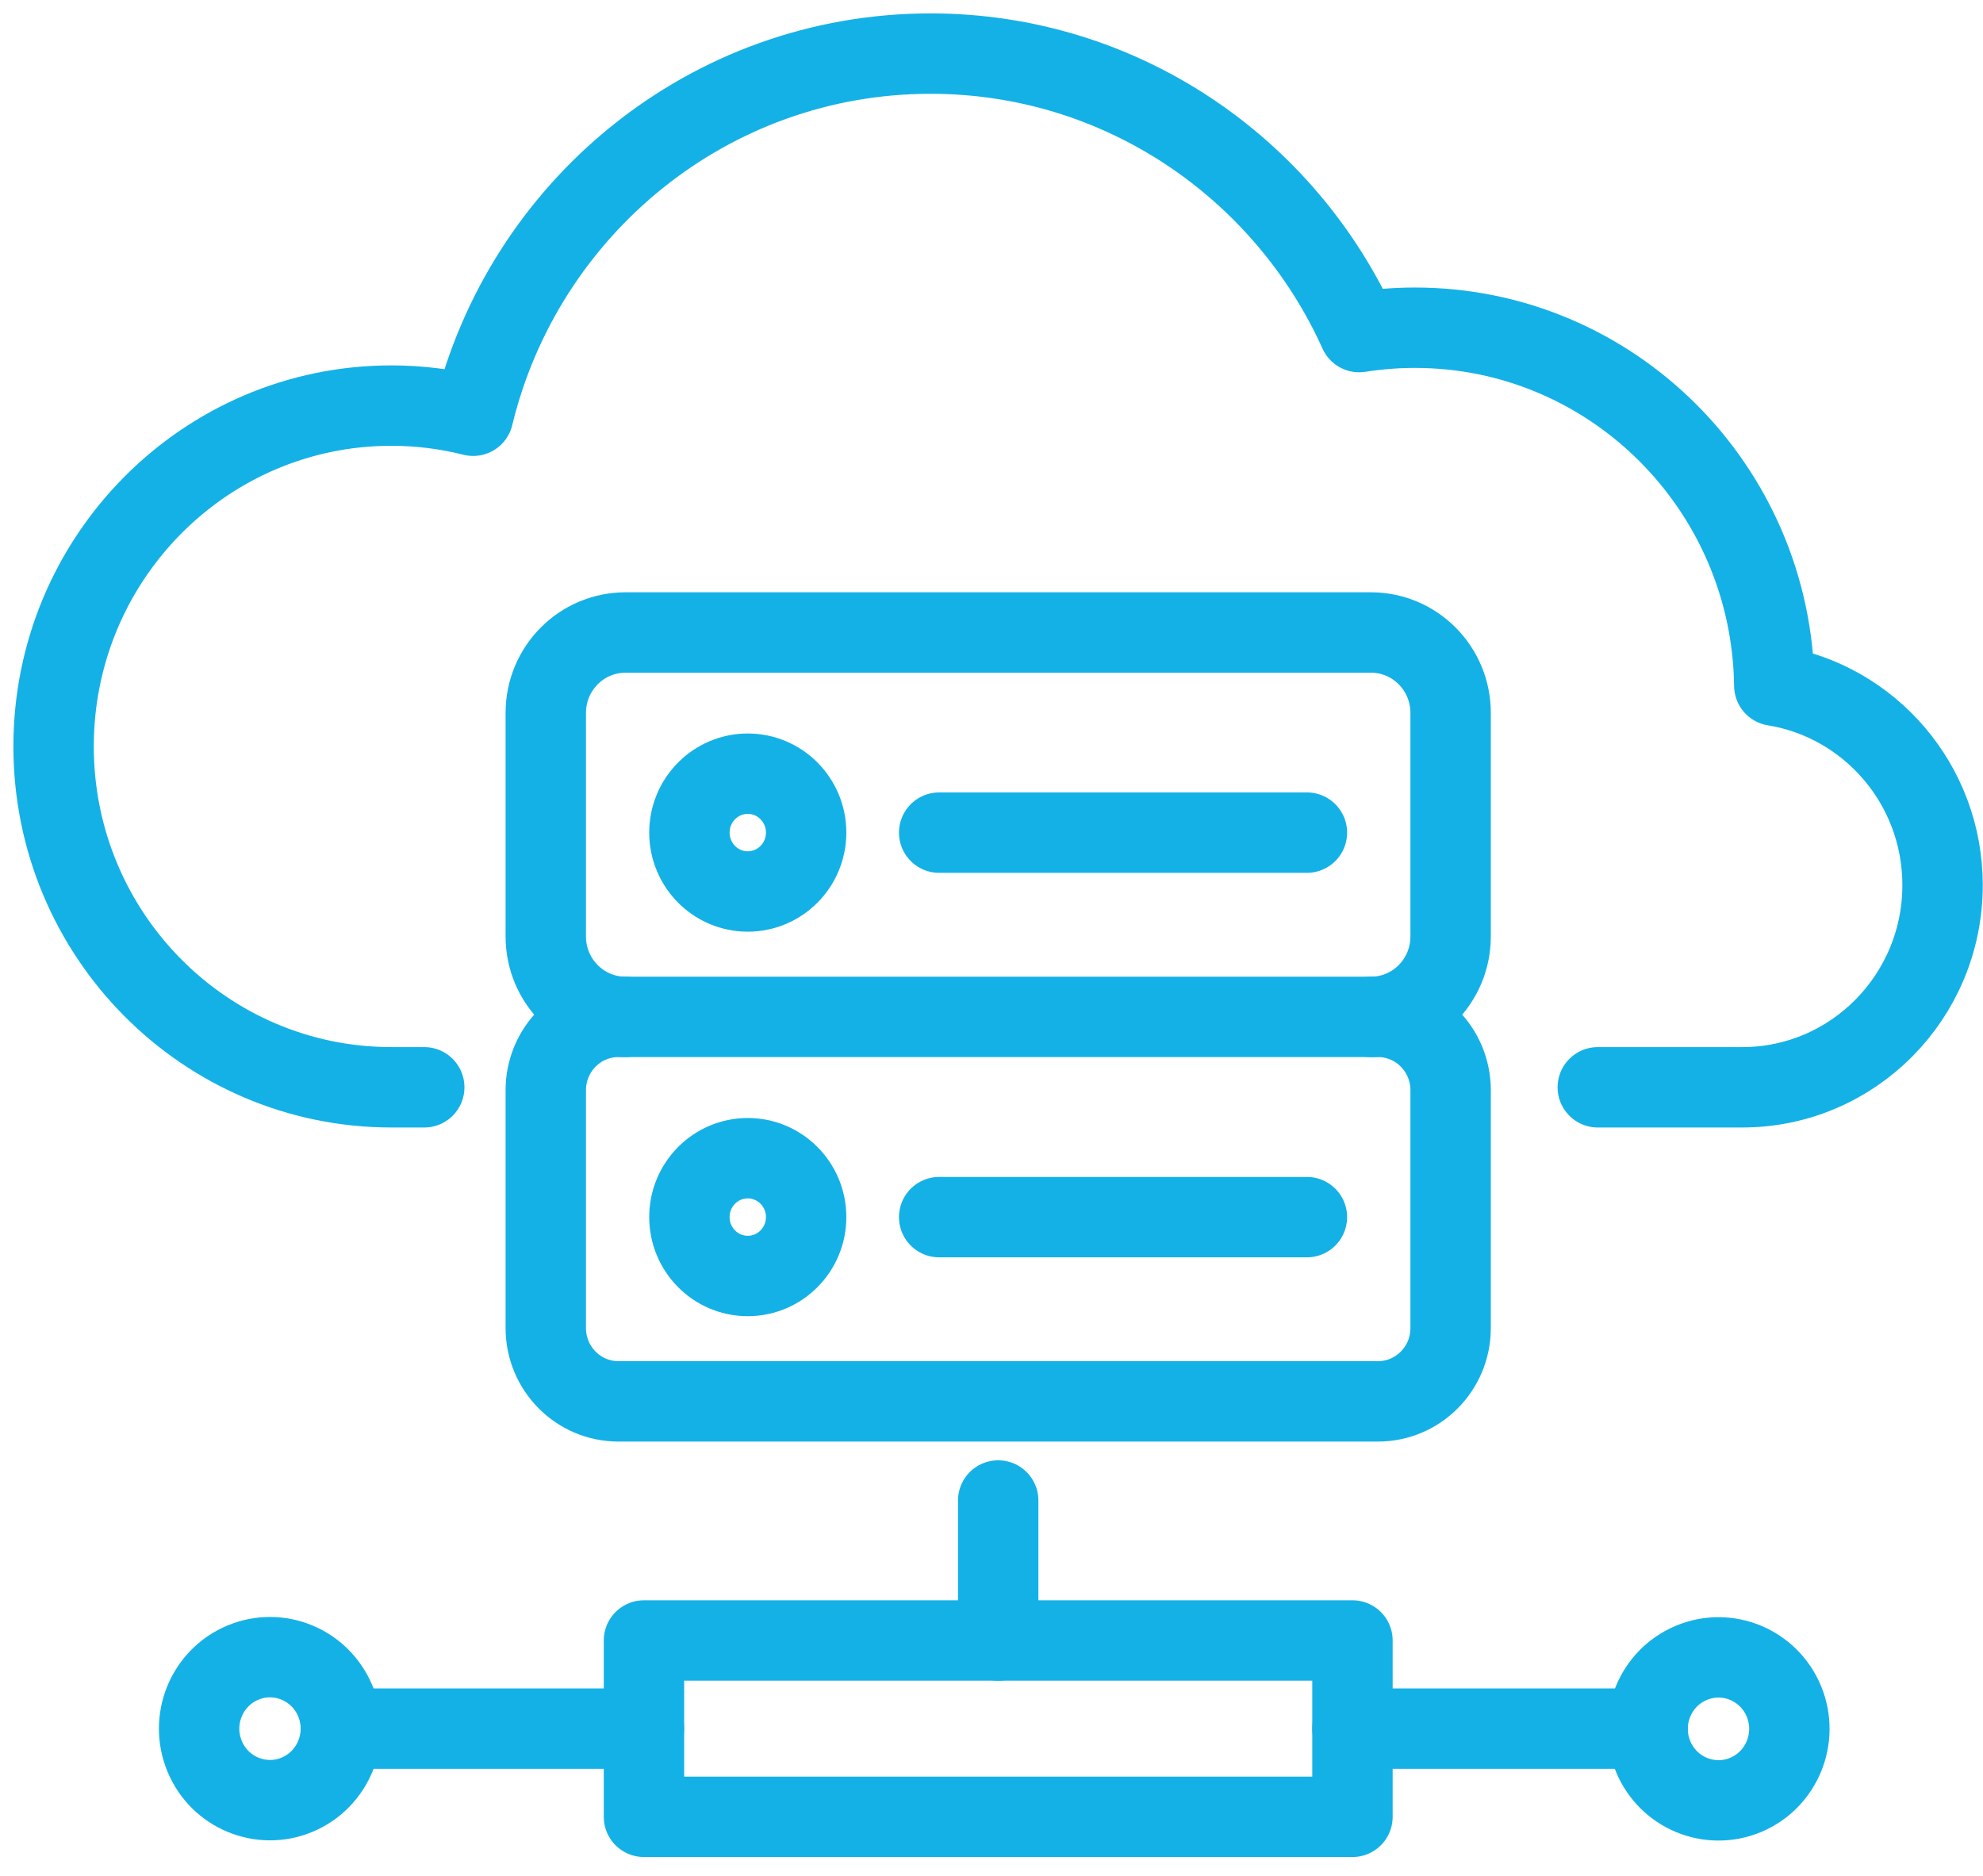
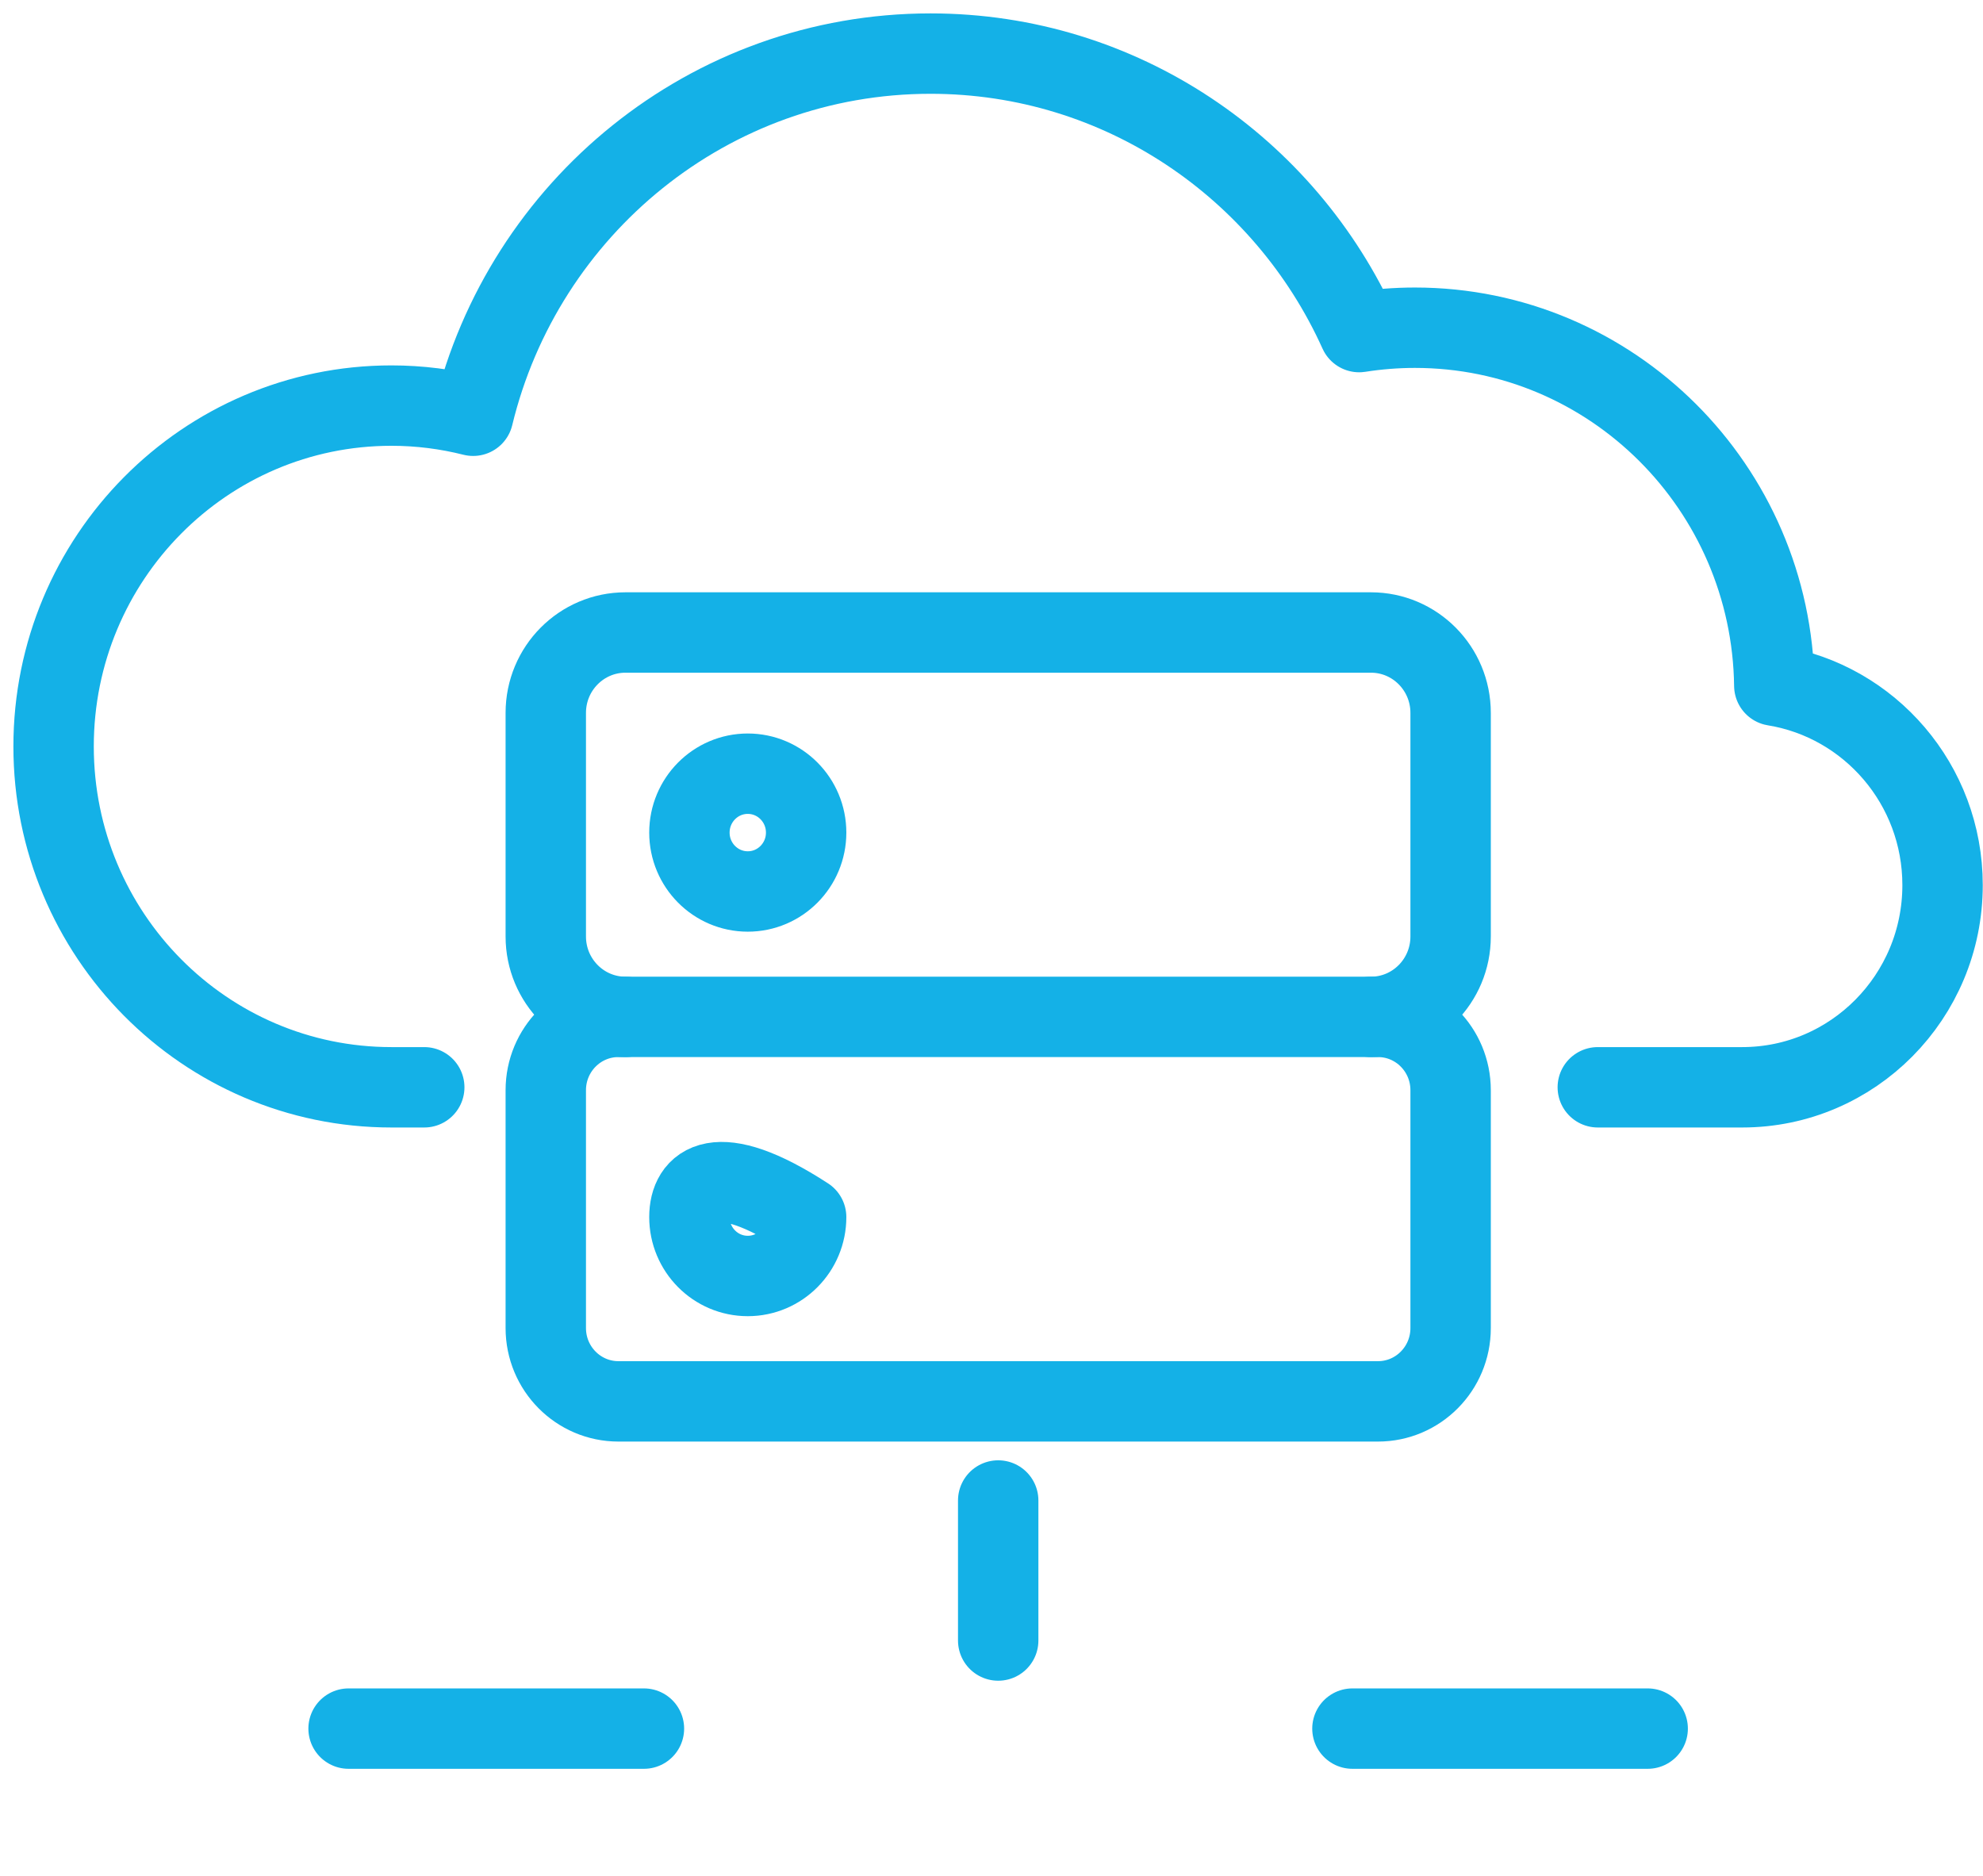
<svg xmlns="http://www.w3.org/2000/svg" width="74" height="70" viewBox="0 0 74 70" fill="none">
  <path d="M51.422 37.945H23.079C21.581 37.945 20.367 39.17 20.367 40.681V49.558C20.367 51.068 21.581 52.293 23.079 52.293H51.422C52.919 52.293 54.133 51.068 54.133 49.558V40.681C54.133 39.17 52.919 37.945 51.422 37.945Z" stroke="#14B1E7" stroke-width="3" stroke-linecap="round" stroke-linejoin="round" />
-   <path d="M27.905 47.614C29.108 47.614 30.083 46.63 30.083 45.416C30.083 44.203 29.108 43.219 27.905 43.219C26.702 43.219 25.727 44.203 25.727 45.416C25.727 46.63 26.702 47.614 27.905 47.614Z" stroke="#14B1E7" stroke-width="3" stroke-linecap="round" stroke-linejoin="round" />
-   <path d="M35.047 45.418H48.77" stroke="#14B1E7" stroke-width="3" stroke-linecap="round" stroke-linejoin="round" />
+   <path d="M27.905 47.614C29.108 47.614 30.083 46.63 30.083 45.416C26.702 43.219 25.727 44.203 25.727 45.416C25.727 46.63 26.702 47.614 27.905 47.614Z" stroke="#14B1E7" stroke-width="3" stroke-linecap="round" stroke-linejoin="round" />
  <path d="M23.342 37.946C21.697 37.946 20.367 36.601 20.367 34.945V26.602C20.367 24.943 21.7 23.602 23.342 23.602H51.159C52.804 23.602 54.133 24.947 54.133 26.602V34.945C54.133 36.604 52.8 37.946 51.159 37.946" stroke="#14B1E7" stroke-width="3" stroke-linecap="round" stroke-linejoin="round" />
  <path d="M27.905 33.266C29.108 33.266 30.083 32.282 30.083 31.069C30.083 29.855 29.108 28.871 27.905 28.871C26.702 28.871 25.727 29.855 25.727 31.069C25.727 32.282 26.702 33.266 27.905 33.266Z" stroke="#14B1E7" stroke-width="3" stroke-linecap="round" stroke-linejoin="round" />
-   <path d="M35.047 31.07H48.77" stroke="#14B1E7" stroke-width="3" stroke-linecap="round" stroke-linejoin="round" />
  <path d="M59.625 40.573H65.014C69.145 40.573 72.491 37.193 72.491 33.029C72.491 29.275 69.772 26.164 66.212 25.585C66.118 18.197 60.15 12.229 52.801 12.229C52.095 12.229 51.396 12.286 50.72 12.392C47.956 6.266 41.835 2 34.726 2C26.46 2 19.531 7.759 17.657 15.514C16.68 15.268 15.659 15.135 14.607 15.135C7.645 15.135 2 20.83 2 27.854C2 34.878 7.645 40.573 14.607 40.573H15.832" stroke="#14B1E7" stroke-width="3" stroke-linecap="round" stroke-linejoin="round" />
  <path d="M37.25 55.992V61.217" stroke="#14B1E7" stroke-width="3" stroke-linecap="round" stroke-linejoin="round" />
-   <path d="M50.47 61.215H24.031V67.796H50.47V61.215Z" stroke="#14B1E7" stroke-width="3" stroke-linecap="round" stroke-linejoin="round" />
  <path d="M50.469 64.504H61.487" stroke="#14B1E7" stroke-width="3" stroke-linecap="round" stroke-linejoin="round" />
  <path d="M13.008 64.504H24.03" stroke="#14B1E7" stroke-width="3" stroke-linecap="round" stroke-linejoin="round" />
-   <path d="M11.092 66.968C12.44 66.401 13.077 64.839 12.515 63.48C11.953 62.12 10.405 61.477 9.058 62.044C7.71 62.611 7.073 64.172 7.635 65.532C8.196 66.892 9.744 67.535 11.092 66.968Z" stroke="#14B1E7" stroke-width="3" stroke-linecap="round" stroke-linejoin="round" />
-   <path d="M65.147 66.976C66.495 66.409 67.132 64.847 66.57 63.487C66.008 62.128 64.46 61.485 63.112 62.052C61.764 62.619 61.127 64.18 61.689 65.54C62.251 66.9 63.799 67.542 65.147 66.976Z" stroke="#14B1E7" stroke-width="3" stroke-linecap="round" stroke-linejoin="round" />
</svg>